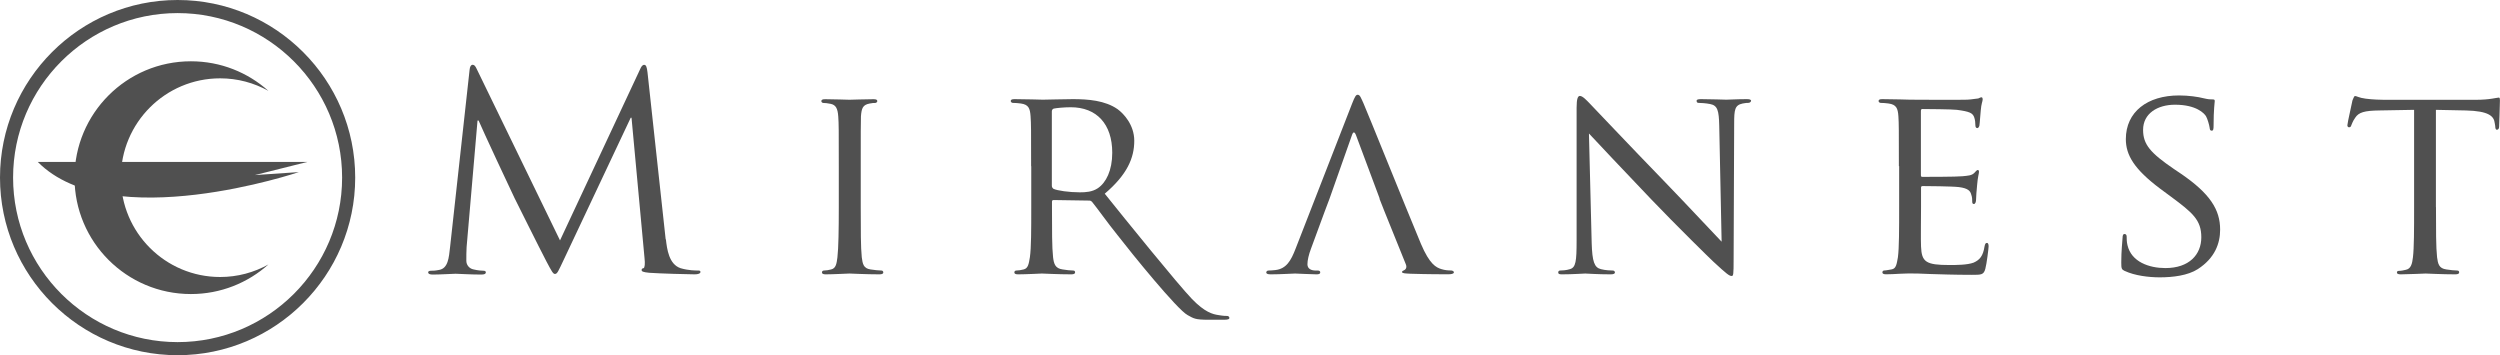
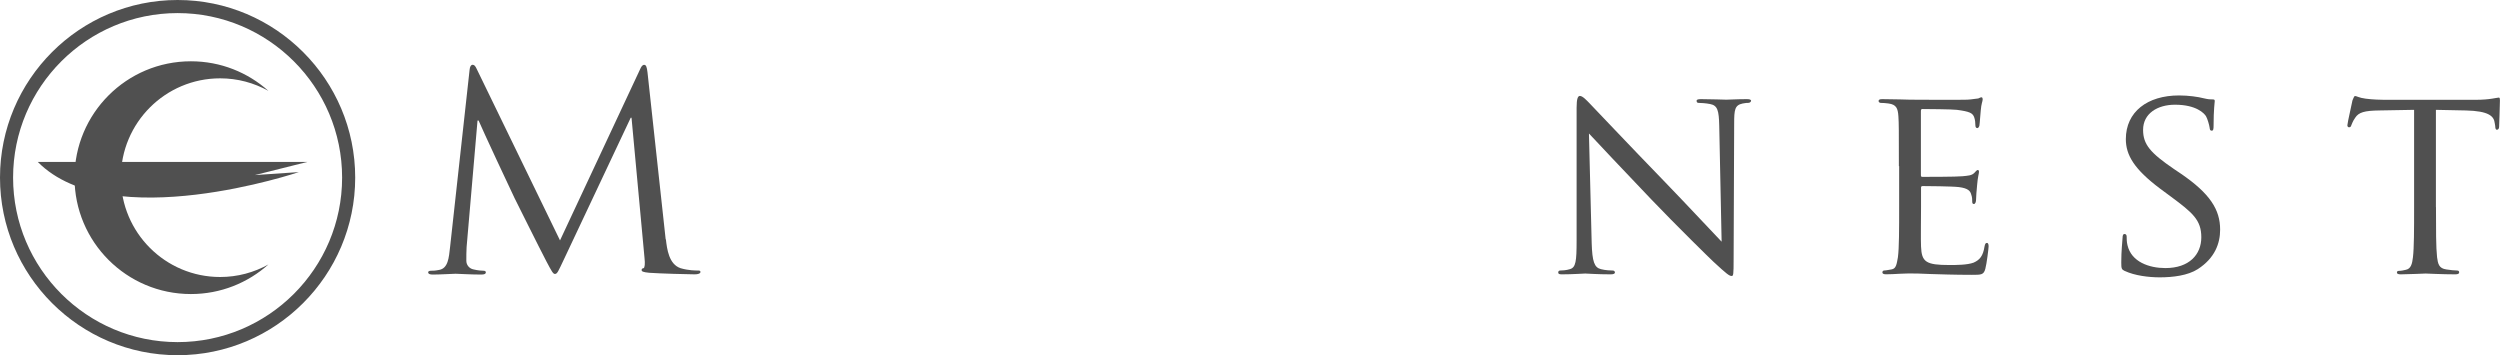
<svg xmlns="http://www.w3.org/2000/svg" id="_レイヤー_2" viewBox="0 0 366.69 52.1">
  <defs>
    <style>.cls-1{fill:#505050;}</style>
  </defs>
  <g id="_レイヤー_1-2">
    <g>
      <g>
        <path class="cls-1" d="M5.52,23.75H45.09l-7.71,1.93,6.46-.44s-27.59,9.33-38.3-1.49Z" />
        <path class="cls-1" d="M17.73,26.05c0-8.04,6.52-14.56,14.56-14.56,2.57,0,4.98,.67,7.08,1.84-3.02-2.7-7-4.34-11.37-4.34-9.43,0-17.07,7.64-17.07,17.07s7.64,17.07,17.07,17.07c4.37,0,8.35-1.64,11.37-4.34-2.1,1.17-4.51,1.84-7.08,1.84-8.04,0-14.56-6.52-14.56-14.56Z" />
        <path class="cls-1" d="M26.05,52.1C11.68,52.1,0,40.41,0,26.05S11.68,0,26.05,0s26.05,11.69,26.05,26.05-11.69,26.05-26.05,26.05ZM26.05,1.92C12.74,1.92,1.92,12.74,1.92,26.05s10.82,24.13,24.13,24.13,24.13-10.82,24.13-24.13S39.35,1.92,26.05,1.92Z" />
      </g>
      <g>
        <path class="cls-1" d="M97.67,35.09c.16,1.44,.44,3.68,2.16,4.25,1.16,.34,2.2,.34,2.59,.34,.21,0,.32,.05,.32,.21,0,.23-.36,.35-.84,.35-.88,0-5.19-.12-6.68-.23-.92-.09-1.11-.2-1.11-.4,0-.17,.08-.24,.27-.27,.21-.05,.24-.73,.16-1.44l-1.91-20.63h-.12l-9.8,20.78c-.84,1.76-.96,2.13-1.32,2.13-.27,0-.48-.4-1.24-1.83-1.03-1.96-4.47-8.89-4.67-9.28-.36-.72-4.84-10.31-5.28-11.39h-.16l-1.6,18.55c-.04,.64-.04,1.37-.04,2.03,0,.61,.44,1.13,1.03,1.25,.68,.17,1.28,.2,1.52,.2,.17,0,.31,.09,.31,.21,0,.27-.23,.35-.71,.35-1.48,0-3.4-.12-3.72-.12-.36,0-2.27,.12-3.35,.12-.4,0-.68-.08-.68-.35,0-.13,.2-.21,.41-.21,.31,0,.59,0,1.19-.12,1.33-.22,1.44-1.8,1.61-3.31l2.87-26.06c.04-.44,.2-.72,.44-.72s.4,.17,.6,.61l12.22,25.15,11.75-25.11c.16-.36,.32-.64,.6-.64s.39,.33,.48,1.08l2.67,24.54Z" />
-         <path class="cls-1" d="M126.25,30.37c0,3.27,0,5.97,.15,7.36,.13,.99,.25,1.64,1.29,1.79,.52,.09,1.28,.16,1.6,.16,.19,0,.27,.16,.27,.28,0,.17-.16,.28-.56,.28-1.96,0-4.23-.12-4.4-.12-.21,0-2.4,.12-3.48,.12-.36,0-.56-.08-.56-.28,0-.12,.08-.28,.28-.28,.31,0,.75-.07,1.07-.16,.68-.16,.8-.8,.92-1.79,.16-1.39,.2-4.08,.2-7.36v-5.99c0-5.27,0-6.24-.08-7.31-.08-1.16-.36-1.69-1.12-1.84-.4-.09-.84-.13-1.08-.13-.16,0-.28-.16-.28-.26,0-.21,.17-.29,.57-.29,1.16,0,3.35,.08,3.56,.08,.16,0,2.44-.08,3.52-.08,.4,0,.56,.08,.56,.29,0,.11-.16,.26-.28,.26-.23,0-.47,0-.87,.09-.97,.19-1.16,.67-1.25,1.88-.03,1.07-.03,2.04-.03,7.31v5.99Z" />
-         <path class="cls-1" d="M151.24,24.37c0-5.27,0-6.24-.08-7.31-.08-1.16-.28-1.72-1.43-1.88-.28-.05-.89-.09-1.21-.09-.12,0-.27-.16-.27-.26,0-.21,.16-.29,.57-.29,1.59,0,3.95,.08,4.14,.08,.36,0,3.32-.08,4.4-.08,2.25,0,4.72,.19,6.56,1.47,.88,.64,2.45,2.29,2.45,4.64,0,2.53-1.05,4.97-4.33,7.76,2.88,3.6,10.76,13.34,12.8,15.45,1.87,1.93,3.03,2.24,3.92,2.36,.67,.12,1.03,.12,1.24,.12s.32,.17,.32,.28c0,.2-.2,.28-.84,.28h-2.2c-2,0-2.19-.19-3.08-.68-1.52-.79-8.24-9.09-10.23-11.66-1.48-1.83-3.04-4.04-3.79-4.95-.17-.16-.24-.19-.49-.19l-5.16-.08c-.16,0-.23,.08-.23,.27v.81c0,3.27,0,5.92,.16,7.31,.12,.99,.32,1.64,1.4,1.79,.48,.09,1.23,.16,1.56,.16,.23,0,.27,.16,.27,.28,0,.17-.16,.28-.55,.28-1.92,0-4.16-.12-4.32-.12-.04,0-2.4,.12-3.48,.12-.36,0-.56-.08-.56-.28,0-.12,.08-.28,.28-.28,.31,0,.75-.07,1.08-.16,.67-.16,.75-.8,.92-1.79,.2-1.39,.2-4.08,.2-7.36v-5.99Zm3.04,2.87c0,.2,.08,.32,.23,.45,.53,.27,2.32,.52,3.88,.52,.84,0,1.8-.05,2.63-.6,1.21-.81,2.12-2.6,2.12-5.21,0-4.23-2.31-6.67-6.08-6.67-1.03,0-2.14,.12-2.51,.2-.16,.07-.27,.19-.27,.41v10.9Z" />
-         <path class="cls-1" d="M202.37,29.14l-3.48-9.32c-.21-.53-.41-.53-.59,0l-3.29,9.32-.72,1.91-2,5.43c-.32,.85-.52,1.68-.52,2.29,0,.67,.59,.91,1.19,.91h.33c.27,0,.36,.13,.36,.28,0,.21-.21,.28-.53,.28-.84,0-2.76-.12-3.16-.12-.36,0-2.11,.12-3.56,.12-.44,0-.67-.08-.67-.28,0-.16,.16-.28,.32-.28,.22,0,.75-.03,1.03-.07,1.6-.19,2.28-1.39,2.95-3.13l8.28-21.26c.43-1.11,.59-1.32,.83-1.32,.36,0,.48,.48,.84,1.23,.64,1.45,6.28,15.48,8.43,20.62,1.29,3.04,2.24,3.48,3,3.72,.52,.17,1.04,.2,1.39,.2,.21,0,.45,.09,.45,.28,0,.21-.4,.28-.8,.28-.53,0-3.12,0-5.56-.08-.68-.04-1.24-.04-1.24-.24,0-.16,.08-.16,.23-.24,.2-.07,.56-.34,.32-.91l-3.15-7.8-.72-1.83Z" />
        <path class="cls-1" d="M233.46,35.61c.08,2.8,.4,3.63,1.36,3.87,.64,.17,1.44,.2,1.75,.2,.17,0,.3,.13,.3,.28,0,.21-.25,.28-.64,.28-2.01,0-3.4-.12-3.71-.12-.33,0-1.81,.12-3.42,.12-.35,0-.55-.04-.55-.28,0-.16,.12-.28,.27-.28,.27,0,.93-.03,1.44-.2,.88-.24,.99-1.15,.99-4.23V15.79c0-1.35,.2-1.72,.48-1.72,.41,0,1.01,.67,1.37,1.03,.56,.57,5.68,6,11.11,11.6,3.48,3.6,7.23,7.64,8.31,8.75l-.35-17.03c-.05-2.2-.24-2.95-1.33-3.16-.63-.13-1.43-.17-1.72-.17-.24,0-.27-.19-.27-.31,0-.2,.27-.24,.68-.24,1.6,0,3.26,.08,3.68,.08s1.56-.08,2.99-.08c.36,0,.64,.05,.64,.24,0,.12-.16,.31-.4,.31-.16,0-.44,0-.83,.09-1.17,.24-1.25,.92-1.25,2.95l-.08,19.9c0,2.24-.04,2.45-.28,2.45-.36,0-.72-.28-2.67-2.08-.36-.32-5.45-5.31-9.16-9.19-4.07-4.29-8.03-8.44-9.11-9.63l.4,16.02Z" />
        <path class="cls-1" d="M278.52,24.37c0-5.27,0-6.24-.07-7.31-.08-1.16-.29-1.72-1.44-1.88-.28-.05-.88-.09-1.19-.09-.13,0-.28-.16-.28-.26,0-.21,.16-.29,.55-.29,1.61,0,3.88,.08,4.08,.08,.23,0,7.59,.05,8.39,0,.68-.03,1.32-.17,1.61-.18,.15-.05,.3-.17,.48-.17,.12,0,.16,.17,.16,.33,0,.24-.21,.63-.28,1.6-.05,.32-.13,1.83-.2,2.23-.05,.16-.15,.36-.3,.36-.2,0-.29-.17-.29-.44,0-.23-.03-.81-.19-1.2-.24-.56-.61-.79-2.52-1.04-.6-.09-4.68-.12-5.08-.12-.17,0-.2,.12-.2,.37v9.21c0,.25,0,.37,.2,.37,.45,0,5.08,0,5.88-.09,.85-.08,1.37-.11,1.73-.47,.23-.24,.4-.45,.53-.45,.12,0,.18,.09,.18,.29s-.18,.75-.27,1.87c-.08,.68-.16,1.96-.16,2.2,0,.27-.09,.63-.32,.63-.17,0-.24-.12-.24-.32,0-.31,0-.67-.16-1.11-.13-.47-.44-.88-1.79-1.05-.96-.12-4.73-.15-5.32-.15-.21,0-.24,.12-.24,.23v2.84c0,1.17-.05,5.12,0,5.8,.09,2.28,.73,2.71,4.18,2.71,.94,0,2.61,0,3.53-.35,.92-.4,1.39-1,1.6-2.36,.08-.41,.16-.53,.36-.53,.21,0,.24,.28,.24,.53s-.28,2.55-.48,3.27c-.24,.88-.59,.88-1.96,.88-2.64,0-4.68-.08-6.11-.12-1.48-.08-2.41-.08-2.92-.08-.08,0-.75,0-1.52,.04-.67,.04-1.48,.08-2.04,.08-.36,0-.55-.08-.55-.28,0-.12,.08-.28,.27-.28,.31,0,.76-.12,1.09-.16,.67-.11,.74-.8,.92-1.79,.18-1.39,.18-4.08,.18-7.36v-5.99Z" />
        <path class="cls-1" d="M311.67,39.76c-.49-.24-.53-.35-.53-1.28,0-1.68,.16-3.04,.19-3.6,0-.37,.09-.56,.27-.56,.2,0,.33,.12,.33,.38,0,.3,0,.77,.12,1.26,.57,2.47,3.2,3.36,5.56,3.36,3.48,0,5.27-1.97,5.27-4.52s-1.3-3.61-4.42-5.93l-1.61-1.19c-3.8-2.85-5.04-4.92-5.04-7.27,0-4.01,3.16-6.41,7.8-6.41,1.39,0,2.8,.2,3.64,.42,.68,.16,.96,.16,1.24,.16s.36,.03,.36,.24c0,.15-.17,1.27-.17,3.59,0,.53-.04,.76-.27,.76s-.28-.16-.31-.44c-.05-.4-.32-1.32-.53-1.68-.25-.41-1.4-1.69-4.55-1.69-2.56,0-4.68,1.28-4.68,3.69,0,2.15,1.07,3.38,4.54,5.75l1.01,.68c4.27,2.92,5.75,5.27,5.75,8.2,0,2-.75,4.16-3.27,5.79-1.48,.95-3.68,1.21-5.59,1.21-1.64,0-3.68-.26-5.11-.93Z" />
        <path class="cls-1" d="M357.3,30.37c0,3.27,0,5.97,.16,7.36,.13,.99,.28,1.64,1.36,1.79,.49,.09,1.29,.16,1.61,.16,.22,0,.27,.16,.27,.28,0,.17-.16,.28-.57,.28-1.9,0-4.15-.12-4.35-.12-.16,0-2.6,.12-3.64,.12-.4,0-.57-.08-.57-.28,0-.12,.08-.23,.28-.23,.32,0,.73-.08,1.04-.16,.72-.15,.92-.84,1.03-1.83,.17-1.39,.17-4.08,.17-7.36v-14.27l-5.09,.09c-2.19,.03-3.03,.27-3.55,1.07-.41,.59-.44,.85-.56,1.08-.07,.27-.19,.32-.36,.32-.07,0-.23-.08-.23-.28,0-.36,.72-3.4,.75-3.67,.09-.2,.24-.64,.37-.64,.24,0,.59,.27,1.56,.39,1.01,.14,2.36,.17,2.76,.17h13.26c1.16,0,1.96-.08,2.52-.17,.51-.07,.85-.16,1-.16s.16,.21,.16,.41c0,1.03-.12,3.48-.12,3.88,0,.28-.16,.43-.32,.43-.17,0-.23-.11-.26-.6l-.06-.36c-.11-1.03-.87-1.79-4.23-1.87l-4.4-.09v14.27Z" />
      </g>
    </g>
  </g>
</svg>